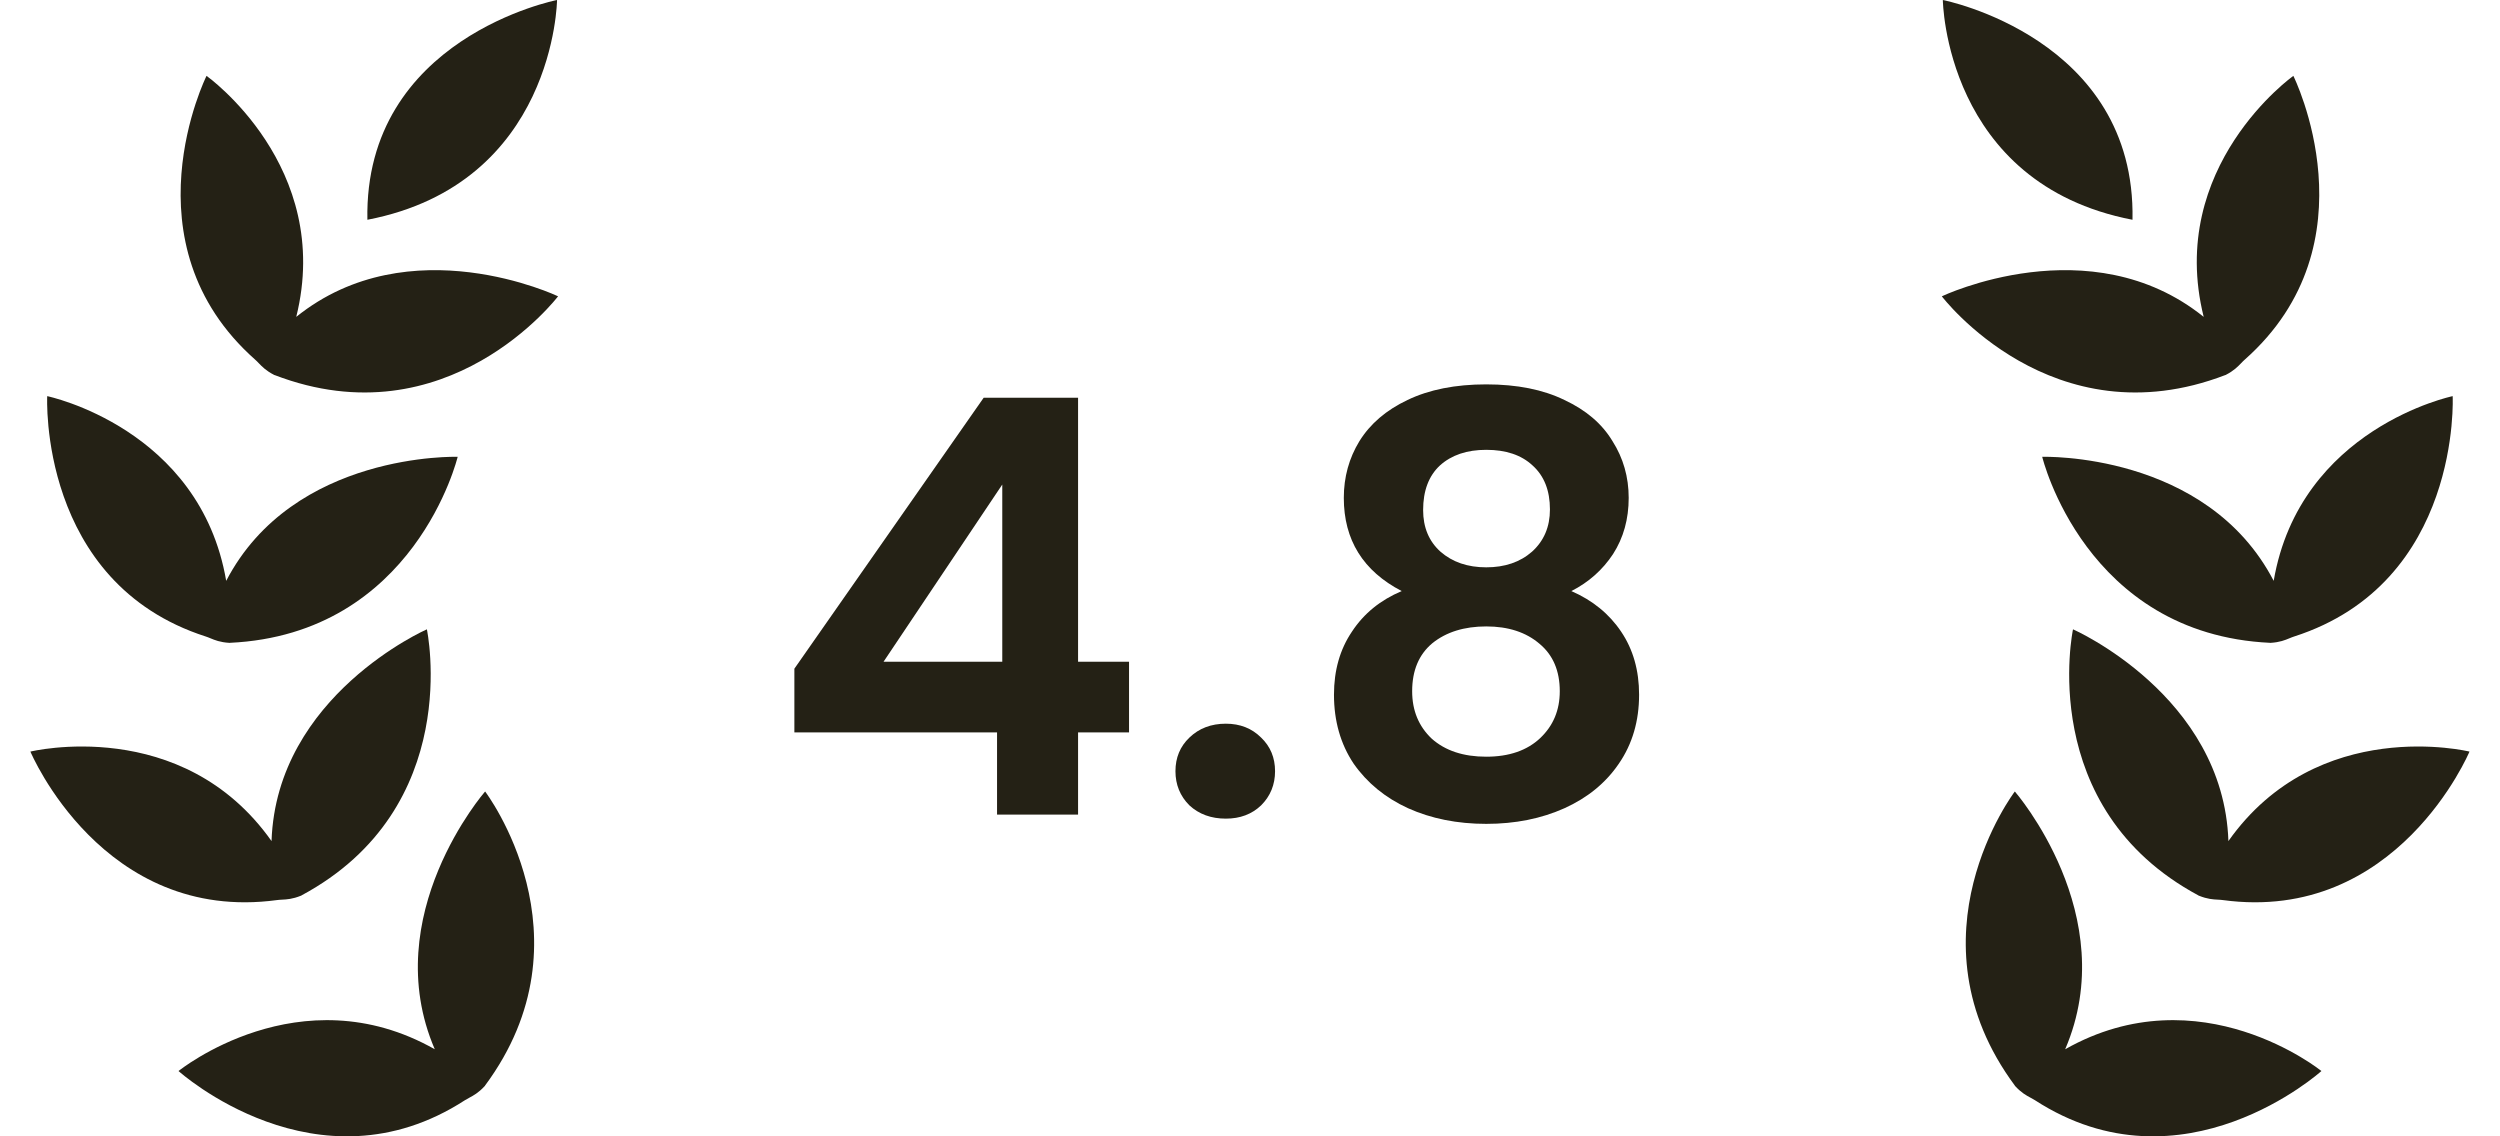
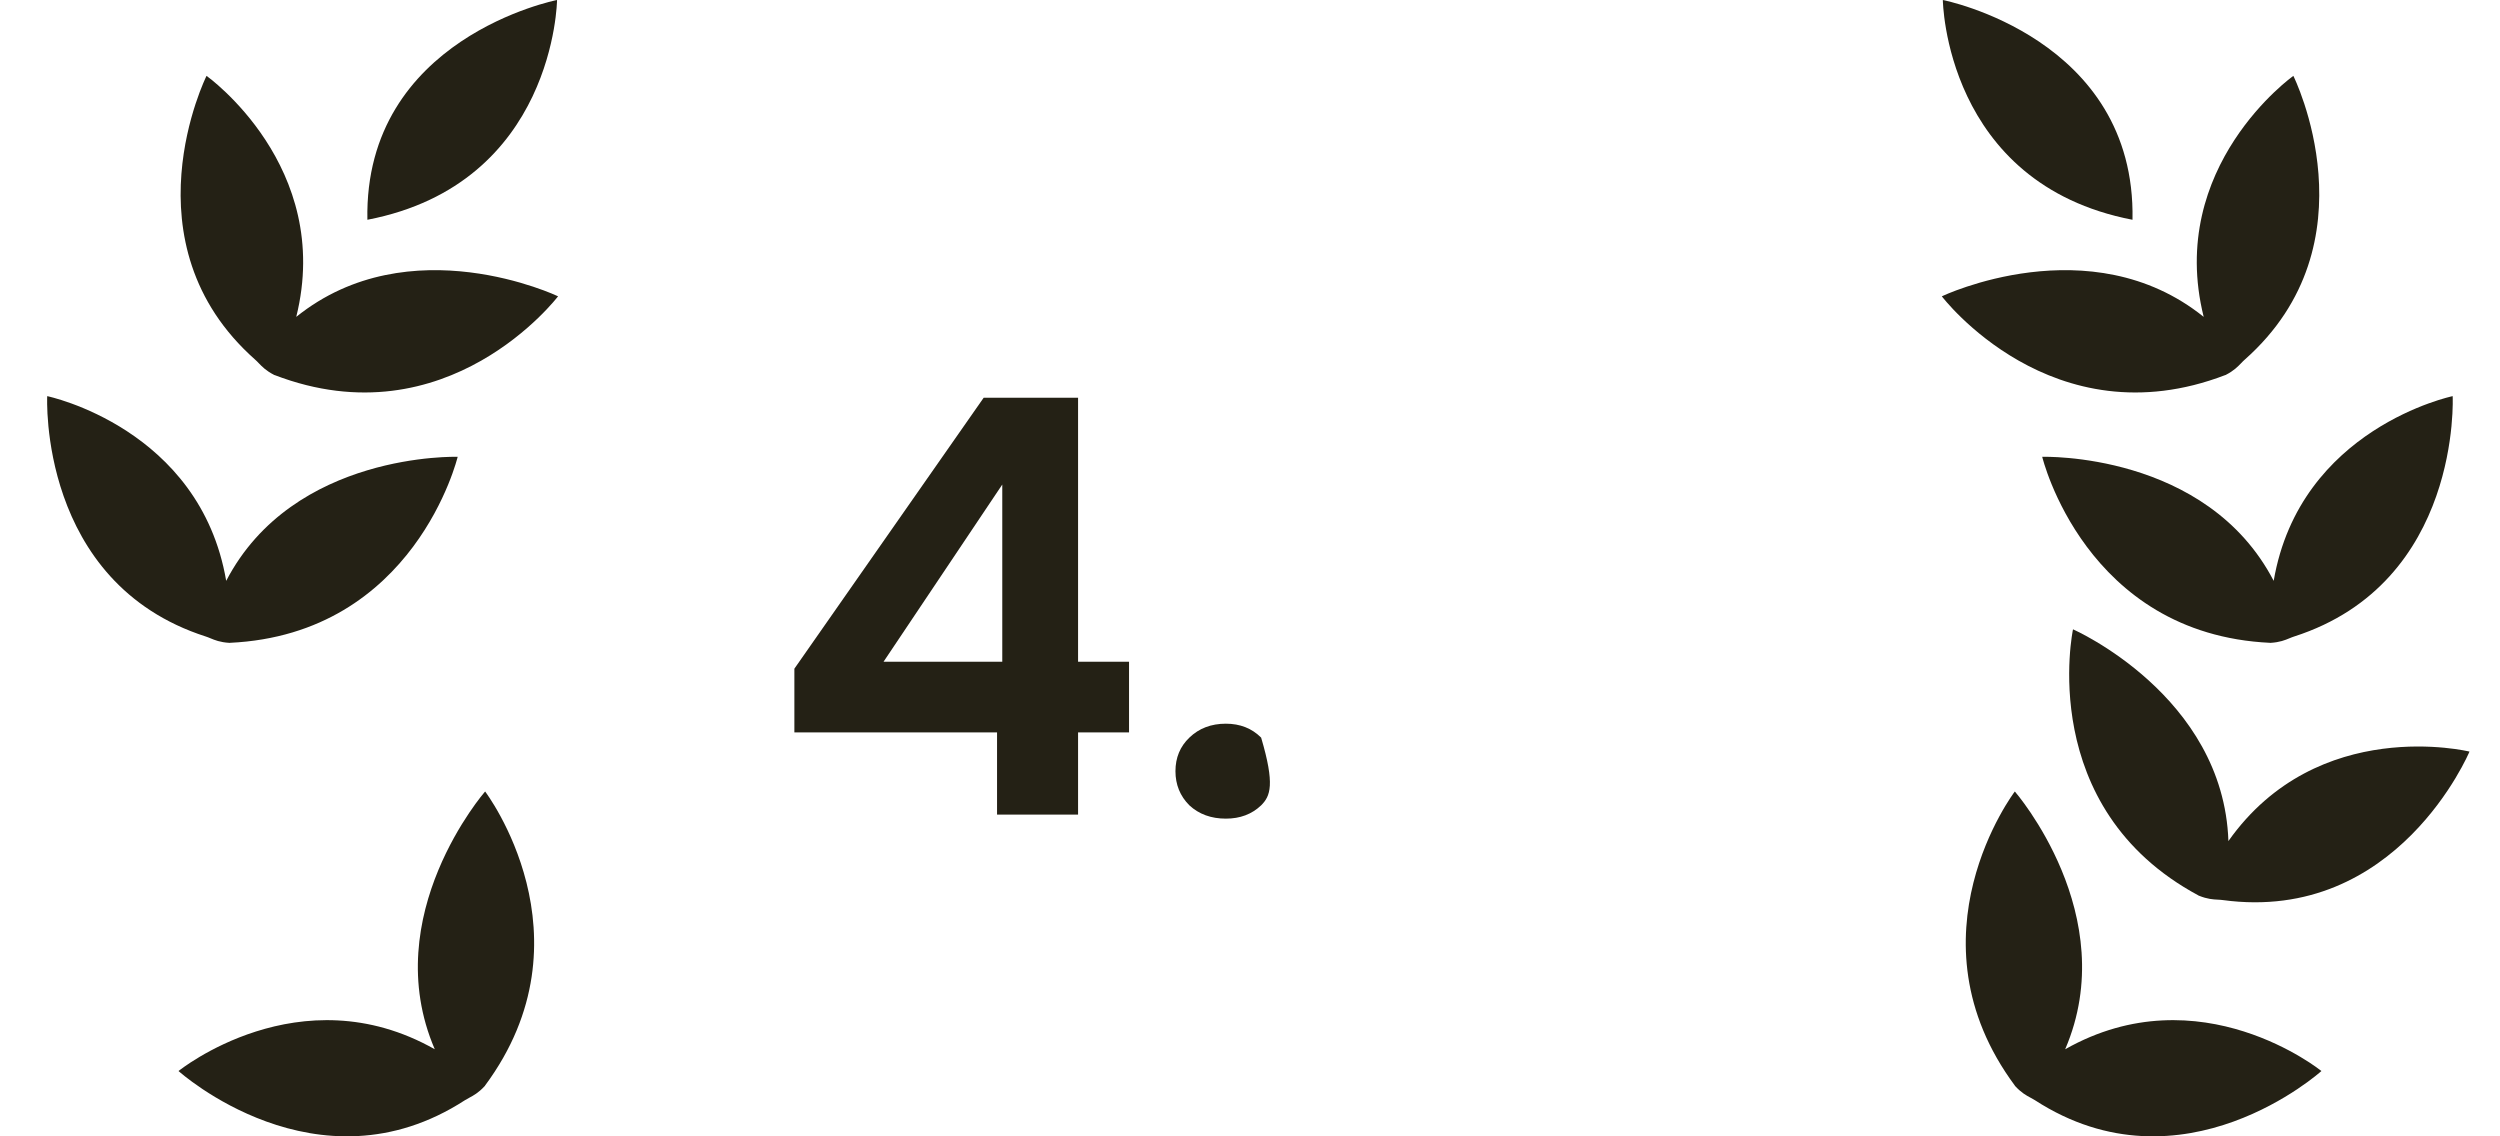
<svg xmlns="http://www.w3.org/2000/svg" width="44" height="20" viewBox="0 0 44 20" fill="none">
-   <path d="M24.67 10.403C23.991 10.05 23.651 9.503 23.651 8.763C23.651 8.396 23.743 8.063 23.926 7.764C24.116 7.458 24.398 7.217 24.772 7.04C25.152 6.857 25.614 6.765 26.158 6.765C26.701 6.765 27.16 6.857 27.534 7.04C27.914 7.217 28.196 7.458 28.38 7.764C28.57 8.063 28.665 8.396 28.665 8.763C28.665 9.136 28.573 9.466 28.39 9.751C28.206 10.03 27.962 10.247 27.656 10.403C28.03 10.566 28.322 10.804 28.532 11.117C28.743 11.429 28.848 11.799 28.848 12.227C28.848 12.689 28.73 13.094 28.492 13.44C28.261 13.78 27.941 14.041 27.534 14.225C27.126 14.408 26.668 14.5 26.158 14.5C25.648 14.5 25.19 14.408 24.782 14.225C24.381 14.041 24.062 13.78 23.824 13.44C23.593 13.094 23.478 12.689 23.478 12.227C23.478 11.799 23.583 11.429 23.794 11.117C24.004 10.797 24.297 10.56 24.67 10.403ZM27.279 8.966C27.279 8.633 27.177 8.375 26.973 8.192C26.776 8.008 26.505 7.917 26.158 7.917C25.818 7.917 25.547 8.008 25.343 8.192C25.146 8.375 25.047 8.637 25.047 8.977C25.047 9.282 25.149 9.527 25.353 9.71C25.564 9.894 25.832 9.985 26.158 9.985C26.484 9.985 26.753 9.894 26.963 9.71C27.174 9.52 27.279 9.272 27.279 8.966ZM26.158 11.025C25.771 11.025 25.455 11.123 25.21 11.32C24.973 11.518 24.854 11.799 24.854 12.166C24.854 12.506 24.969 12.784 25.2 13.002C25.438 13.213 25.757 13.318 26.158 13.318C26.559 13.318 26.875 13.209 27.106 12.992C27.337 12.774 27.452 12.499 27.452 12.166C27.452 11.806 27.333 11.528 27.096 11.331C26.858 11.127 26.545 11.025 26.158 11.025Z" fill="#242115" />
-   <path d="M21.575 14.408C21.316 14.408 21.102 14.33 20.933 14.174C20.77 14.011 20.688 13.81 20.688 13.573C20.688 13.335 20.77 13.138 20.933 12.982C21.102 12.819 21.316 12.737 21.575 12.737C21.826 12.737 22.033 12.819 22.196 12.982C22.359 13.138 22.441 13.335 22.441 13.573C22.441 13.81 22.359 14.011 22.196 14.174C22.033 14.33 21.826 14.408 21.575 14.408Z" fill="#242115" />
+   <path d="M21.575 14.408C21.316 14.408 21.102 14.33 20.933 14.174C20.77 14.011 20.688 13.81 20.688 13.573C20.688 13.335 20.77 13.138 20.933 12.982C21.102 12.819 21.316 12.737 21.575 12.737C21.826 12.737 22.033 12.819 22.196 12.982C22.441 13.81 22.359 14.011 22.196 14.174C22.033 14.33 21.826 14.408 21.575 14.408Z" fill="#242115" />
  <path d="M13.981 12.89V11.769L17.313 7H18.974V11.647H19.871V12.89H18.974V14.337H17.548V12.89H13.981ZM17.64 8.528L15.55 11.647H17.64V8.528Z" fill="#242115" />
  <path d="M6.466 3.868C6.404 0.664 9.804 7.57663e-08 9.804 7.57663e-08C9.804 7.57663e-08 9.769 3.231 6.466 3.868Z" fill="#242115" />
  <path d="M4.492 6.331C4.513 6.349 4.532 6.369 4.553 6.391C4.612 6.452 4.682 6.525 4.822 6.597L4.829 6.602L4.83 6.6C7.88 7.773 9.822 5.215 9.822 5.215C9.822 5.215 7.212 3.969 5.214 5.577C5.873 2.928 3.635 1.335 3.635 1.335C3.635 1.335 2.17 4.276 4.492 6.331Z" fill="#242115" />
  <path d="M3.702 11.233C3.675 11.222 3.649 11.211 3.623 11.203C0.67 10.254 0.831 6.972 0.831 6.972C0.831 6.972 3.521 7.532 3.981 10.223C5.165 7.947 8.055 8.04 8.055 8.04C8.055 8.04 7.305 11.163 4.04 11.314L4.04 11.316L4.032 11.314C3.874 11.304 3.781 11.266 3.702 11.233Z" fill="#242115" />
-   <path d="M4.878 15.841C4.905 15.837 4.933 15.836 4.963 15.834C5.048 15.83 5.149 15.824 5.295 15.765L5.304 15.763L5.303 15.761C8.183 14.217 7.513 11.076 7.513 11.076C7.513 11.076 4.866 12.239 4.779 14.803C3.203 12.574 0.535 13.228 0.535 13.228C0.535 13.228 1.805 16.258 4.878 15.841Z" fill="#242115" />
  <path d="M8.258 19.321C8.333 19.281 8.422 19.233 8.529 19.117L8.536 19.112L8.534 19.11C10.482 16.487 8.538 13.93 8.538 13.93C8.538 13.93 6.638 16.11 7.652 18.467C5.276 17.122 3.142 18.85 3.142 18.85C3.142 18.85 5.582 21.05 8.184 19.363C8.207 19.349 8.232 19.335 8.258 19.321Z" fill="#242115" />
  <path d="M37.532 3.868C37.595 0.664 34.194 0 34.194 0C34.194 0 34.229 3.231 37.532 3.868Z" fill="#242115" />
  <path d="M39.506 6.331C39.485 6.349 39.466 6.369 39.445 6.391C39.386 6.452 39.316 6.525 39.176 6.597L39.169 6.602L39.168 6.6C36.118 7.773 34.176 5.215 34.176 5.215C34.176 5.215 36.786 3.969 38.785 5.577C38.125 2.928 40.363 1.335 40.363 1.335C40.363 1.335 41.828 4.276 39.506 6.331Z" fill="#242115" />
  <path d="M40.296 11.233C40.323 11.222 40.349 11.211 40.375 11.203C43.328 10.254 43.167 6.972 43.167 6.972C43.167 6.972 40.478 7.532 40.017 10.223C38.833 7.947 35.943 8.04 35.943 8.04C35.943 8.04 36.694 11.163 39.958 11.314L39.958 11.316L39.966 11.314C40.124 11.304 40.217 11.266 40.296 11.233Z" fill="#242115" />
  <path d="M39.12 15.841C39.093 15.837 39.065 15.836 39.035 15.834C38.95 15.83 38.849 15.824 38.703 15.765L38.695 15.763L38.695 15.761C35.815 14.217 36.485 11.076 36.485 11.076C36.485 11.076 39.132 12.239 39.22 14.803C40.795 12.574 43.463 13.228 43.463 13.228C43.463 13.228 42.193 16.258 39.12 15.841Z" fill="#242115" />
  <path d="M35.74 19.321C35.665 19.281 35.576 19.233 35.469 19.117L35.462 19.112L35.464 19.11C33.516 16.487 35.461 13.93 35.461 13.93C35.461 13.93 37.36 16.11 36.347 18.467C38.722 17.122 40.857 18.85 40.857 18.85C40.857 18.85 38.416 21.05 35.814 19.363C35.791 19.349 35.766 19.335 35.74 19.321Z" fill="#242115" />
</svg>